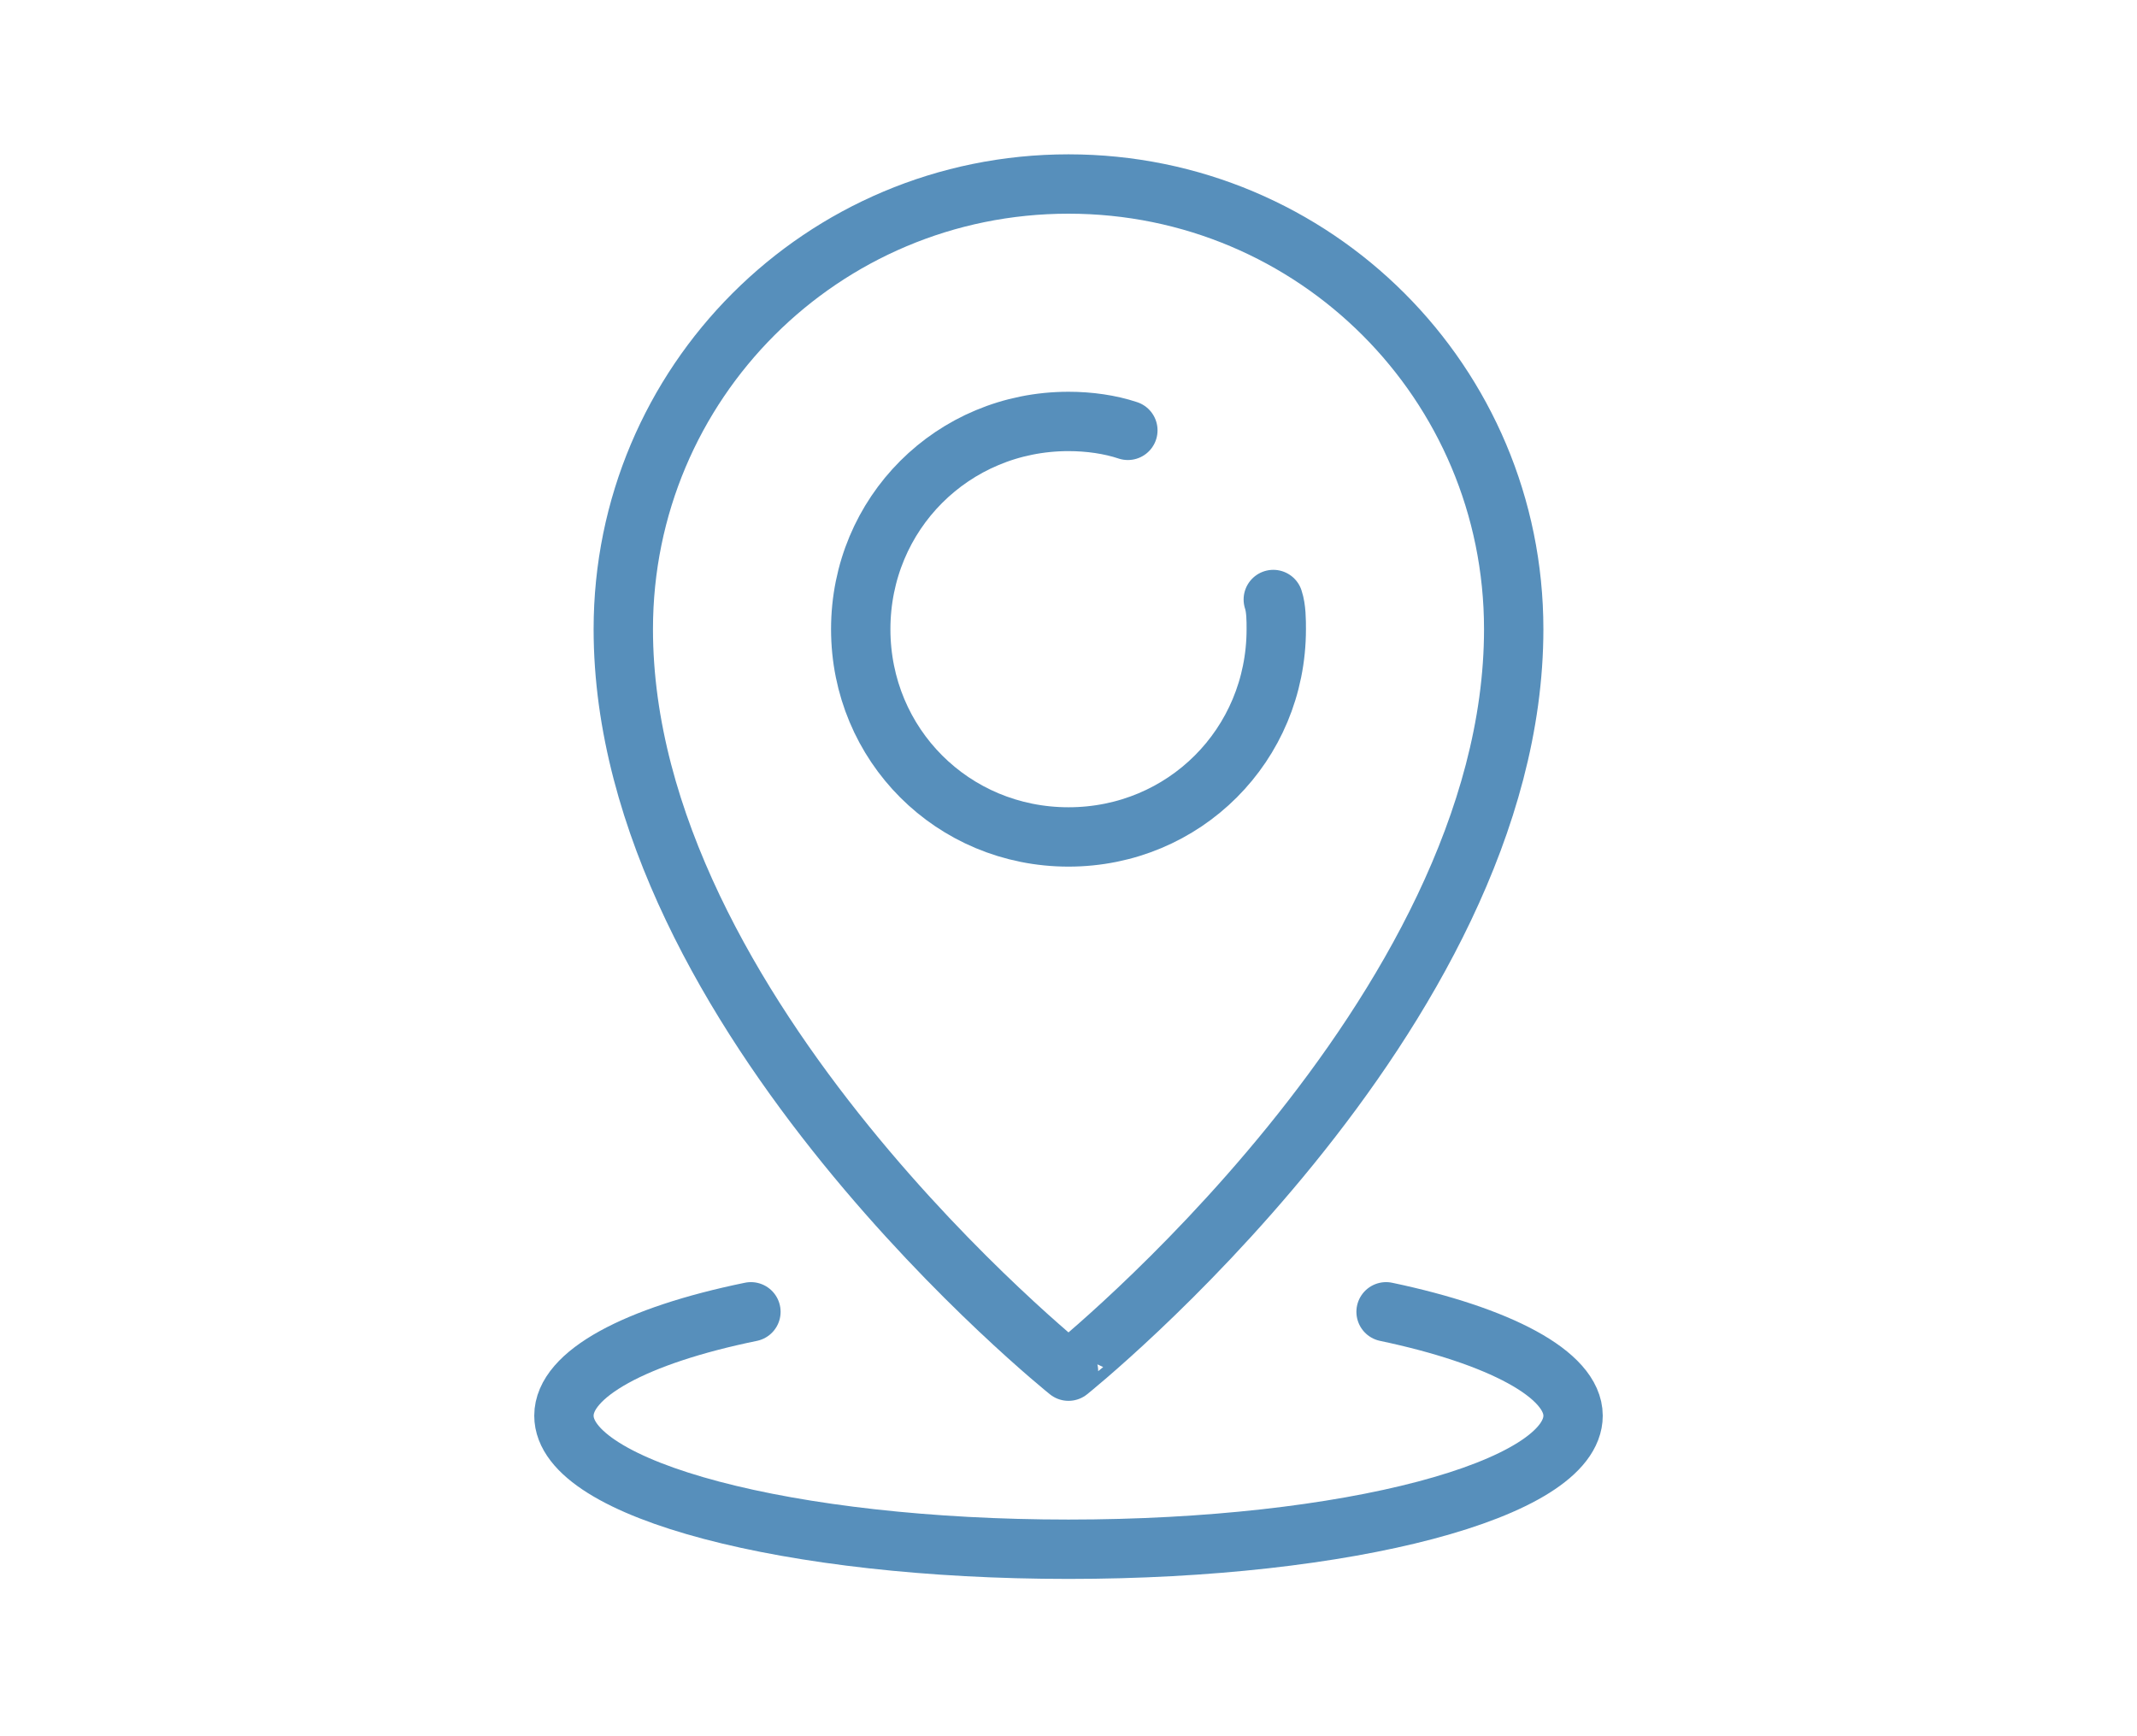
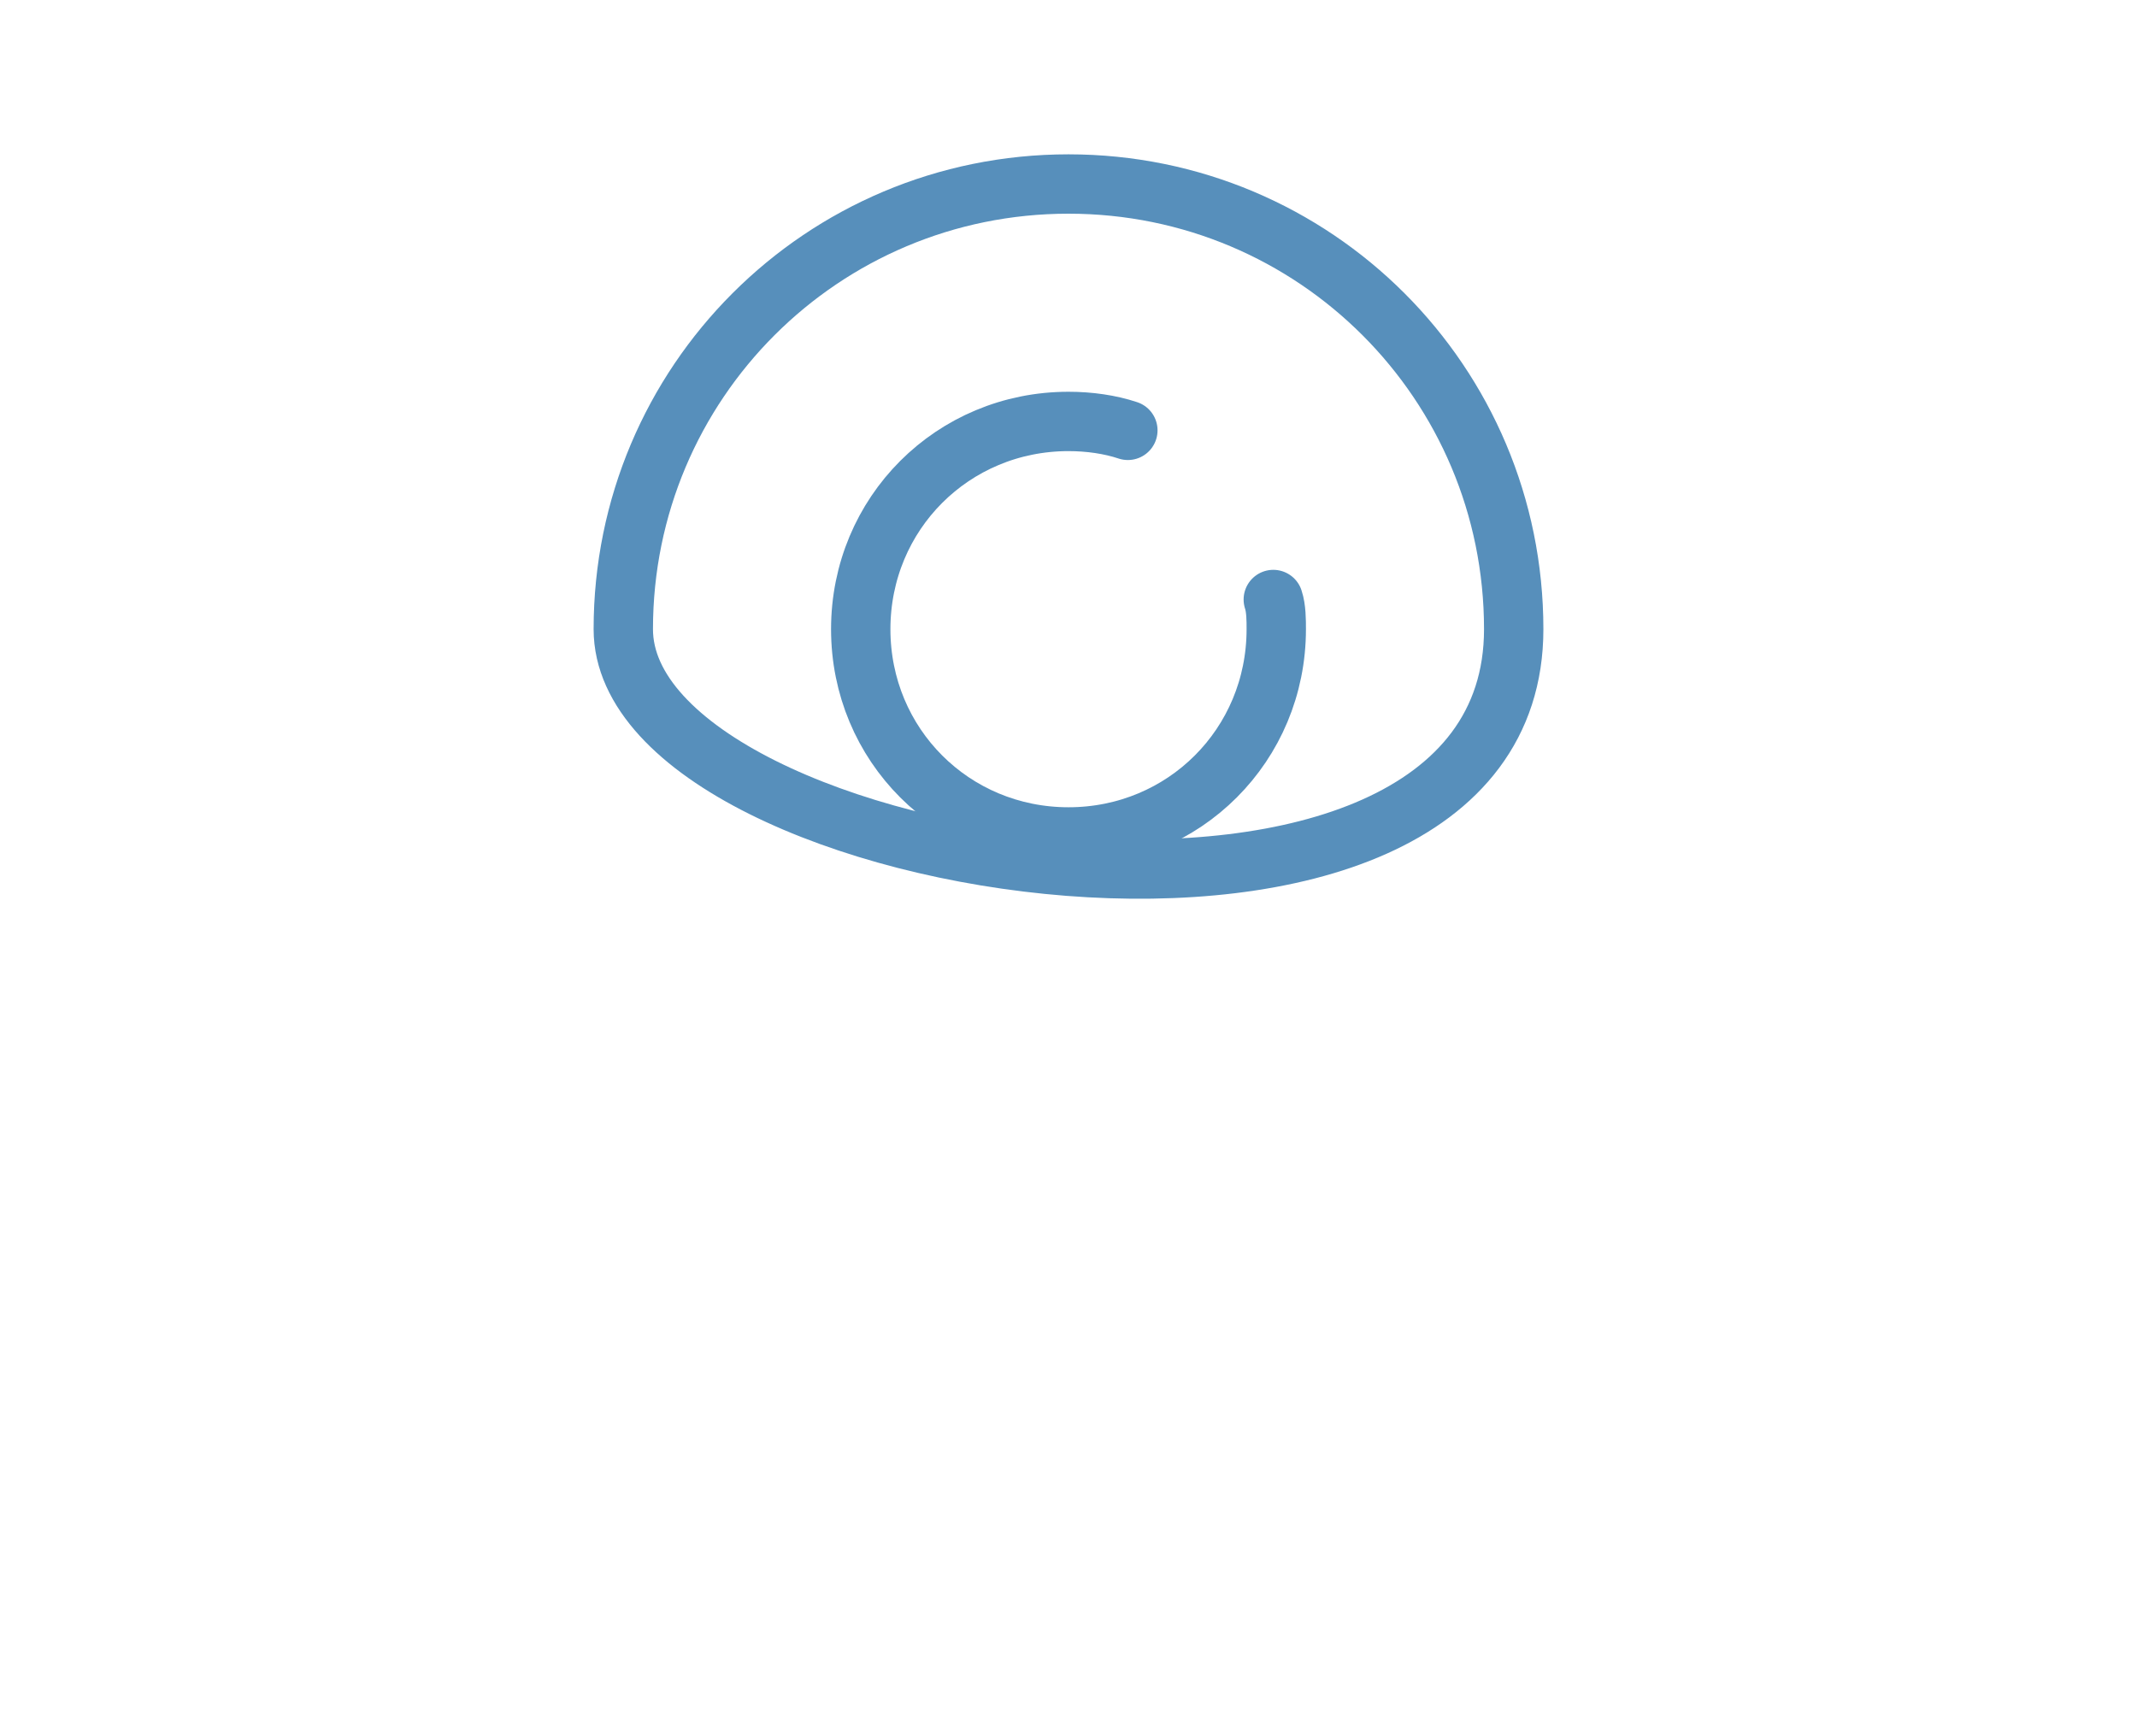
<svg xmlns="http://www.w3.org/2000/svg" id="Layer_1" x="0px" y="0px" viewBox="0 0 72 58.5" style="enable-background:new 0 0 72 58.5;" xml:space="preserve">
  <style type="text/css"> .st0{fill:none;stroke:#578FBB;stroke-width:2;stroke-linecap:round;stroke-linejoin:round;stroke-miterlimit:10;} </style>
  <g>
    <path class="st0" d="M38,14.5c-0.6-0.2-1.3-0.3-2-0.3c-3.9,0-7,3.1-7,7s3.1,7,7,7s7-3.1,7-7c0-0.3,0-0.7-0.1-1" />
-     <path class="st0" d="M51,21.2c0-8.3-6.7-15-15-15c-8.3,0-15,6.7-15,15c0,13,15,25,15,25S51,34.2,51,21.2z" />
-     <path class="st0" d="M46.7,44.2c3.8,0.8,6.3,2.1,6.3,3.5c0,2.5-7.6,4.5-17,4.5c-9.4,0-17-2-17-4.5c0-1.4,2.4-2.7,6.3-3.5" />
+     <path class="st0" d="M51,21.2c0-8.3-6.7-15-15-15c-8.3,0-15,6.7-15,15S51,34.2,51,21.2z" />
  </g>
</svg>